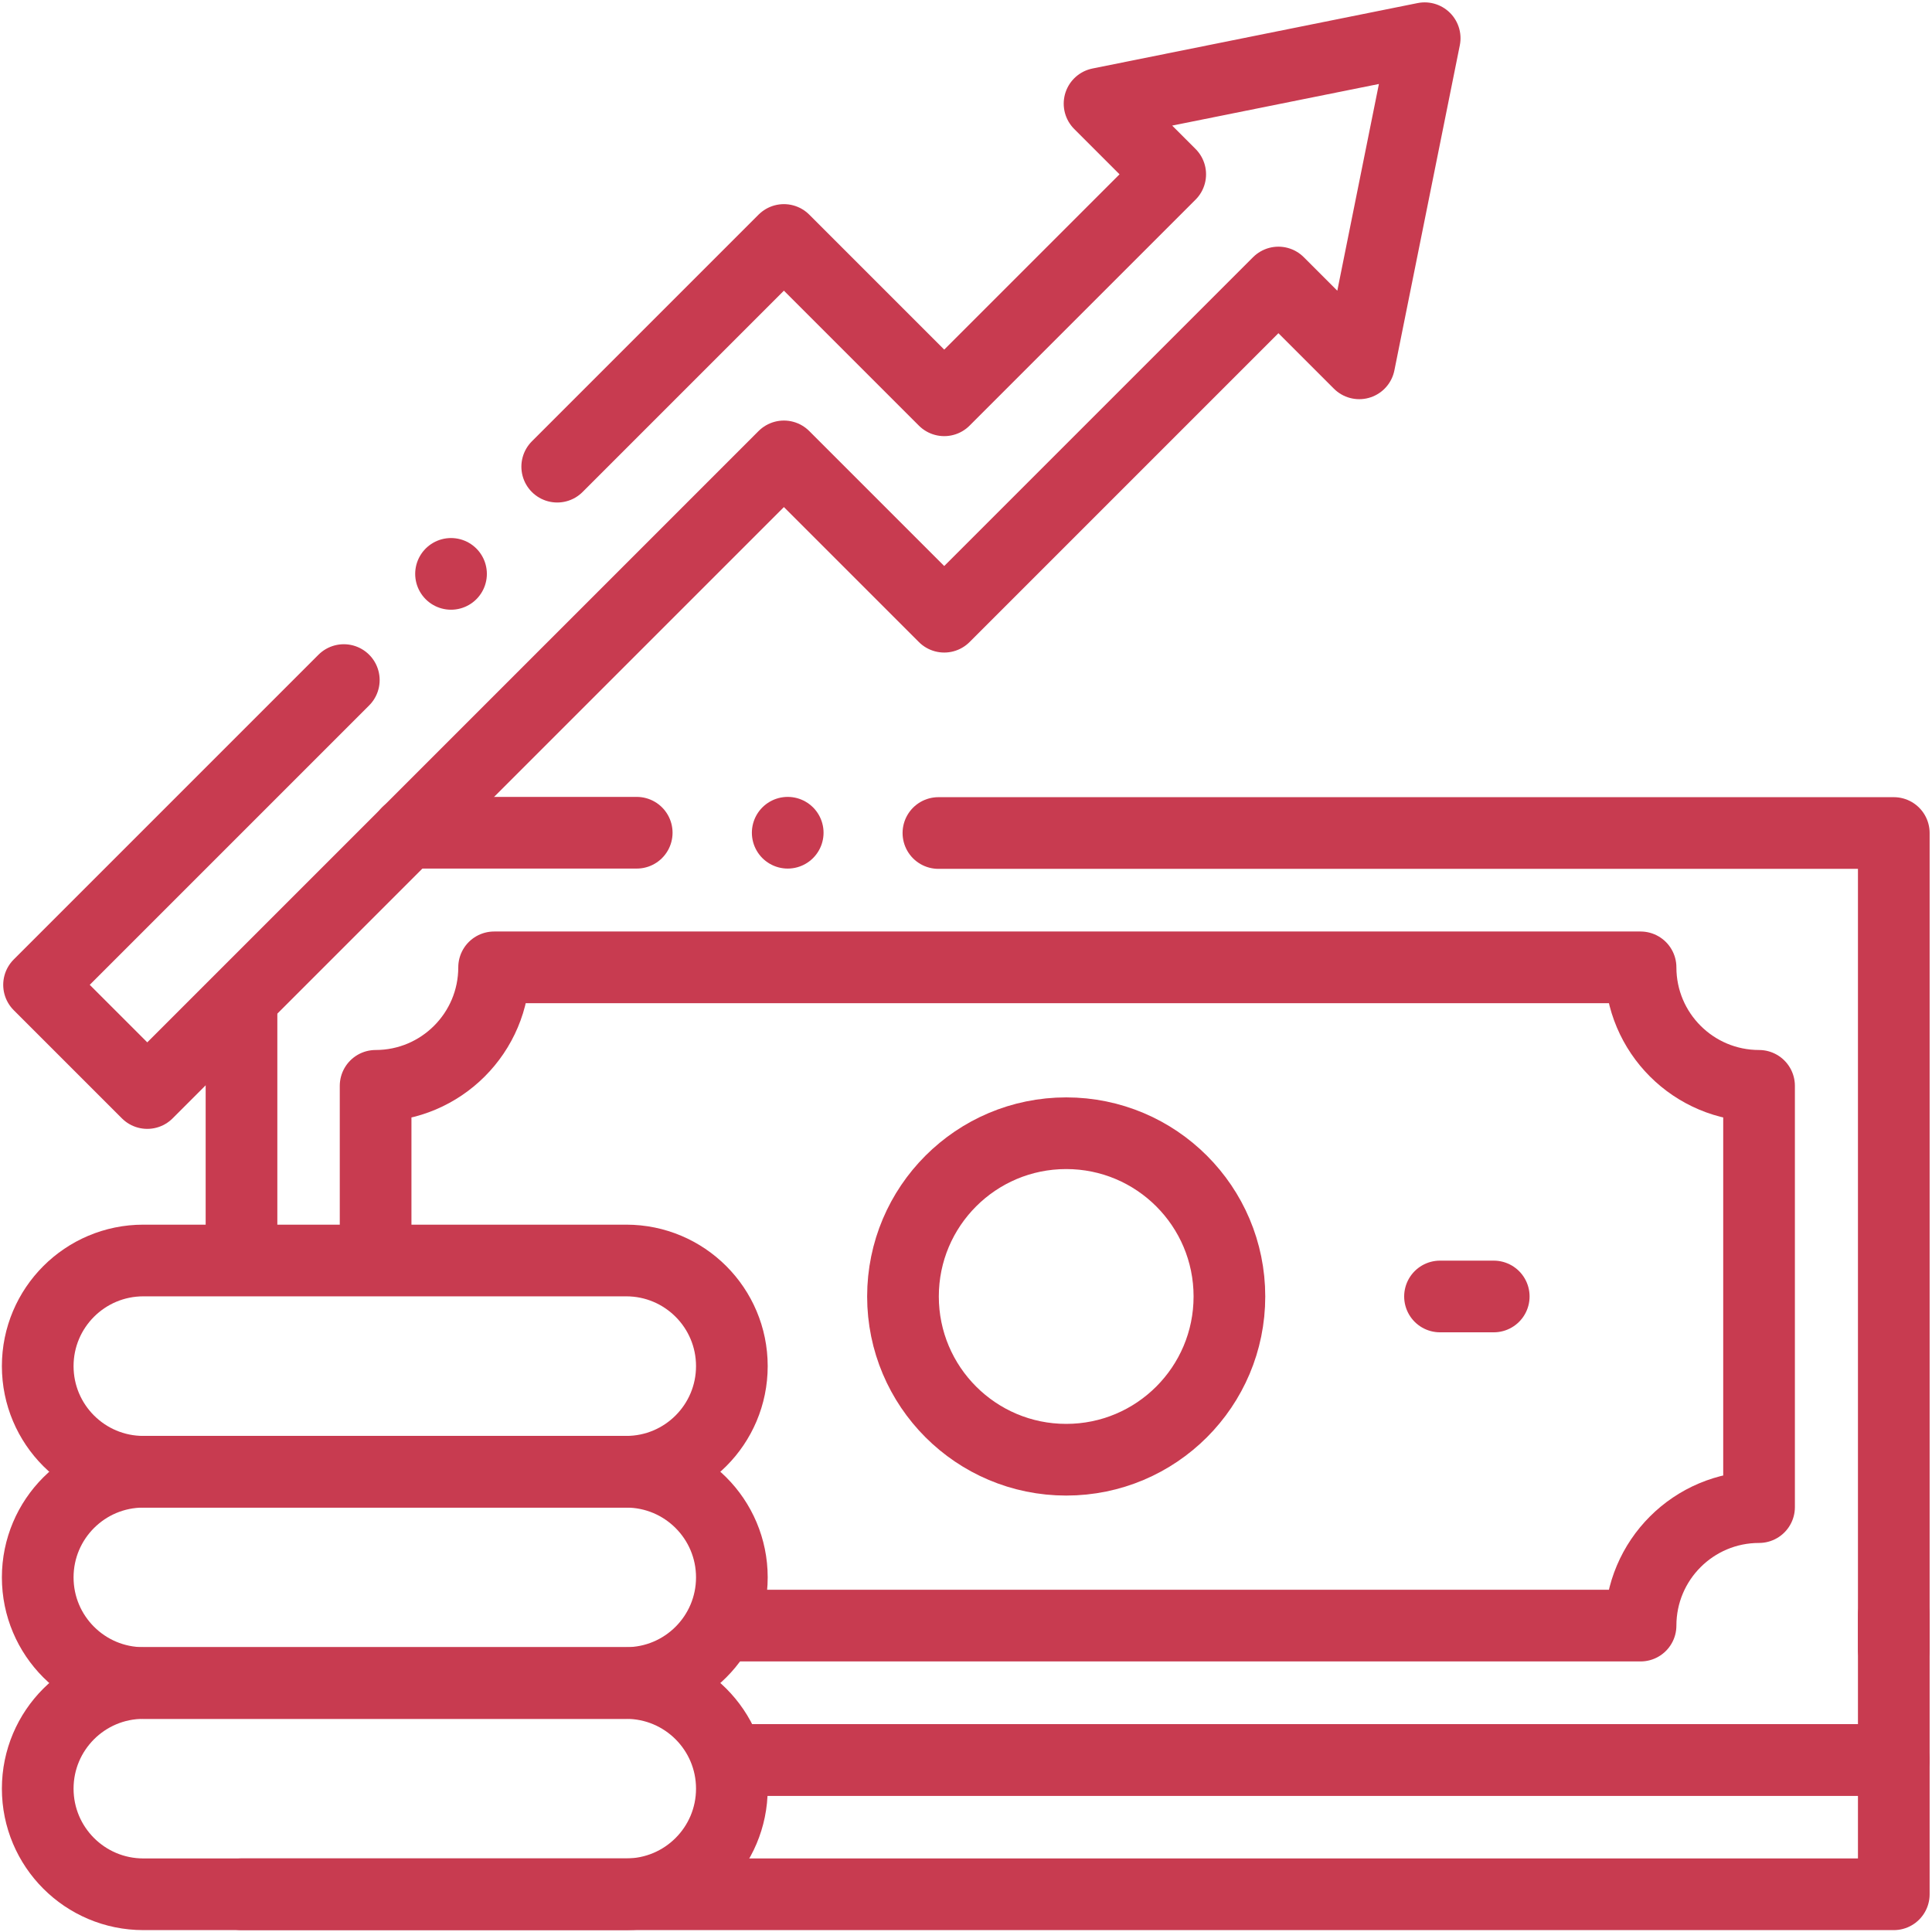
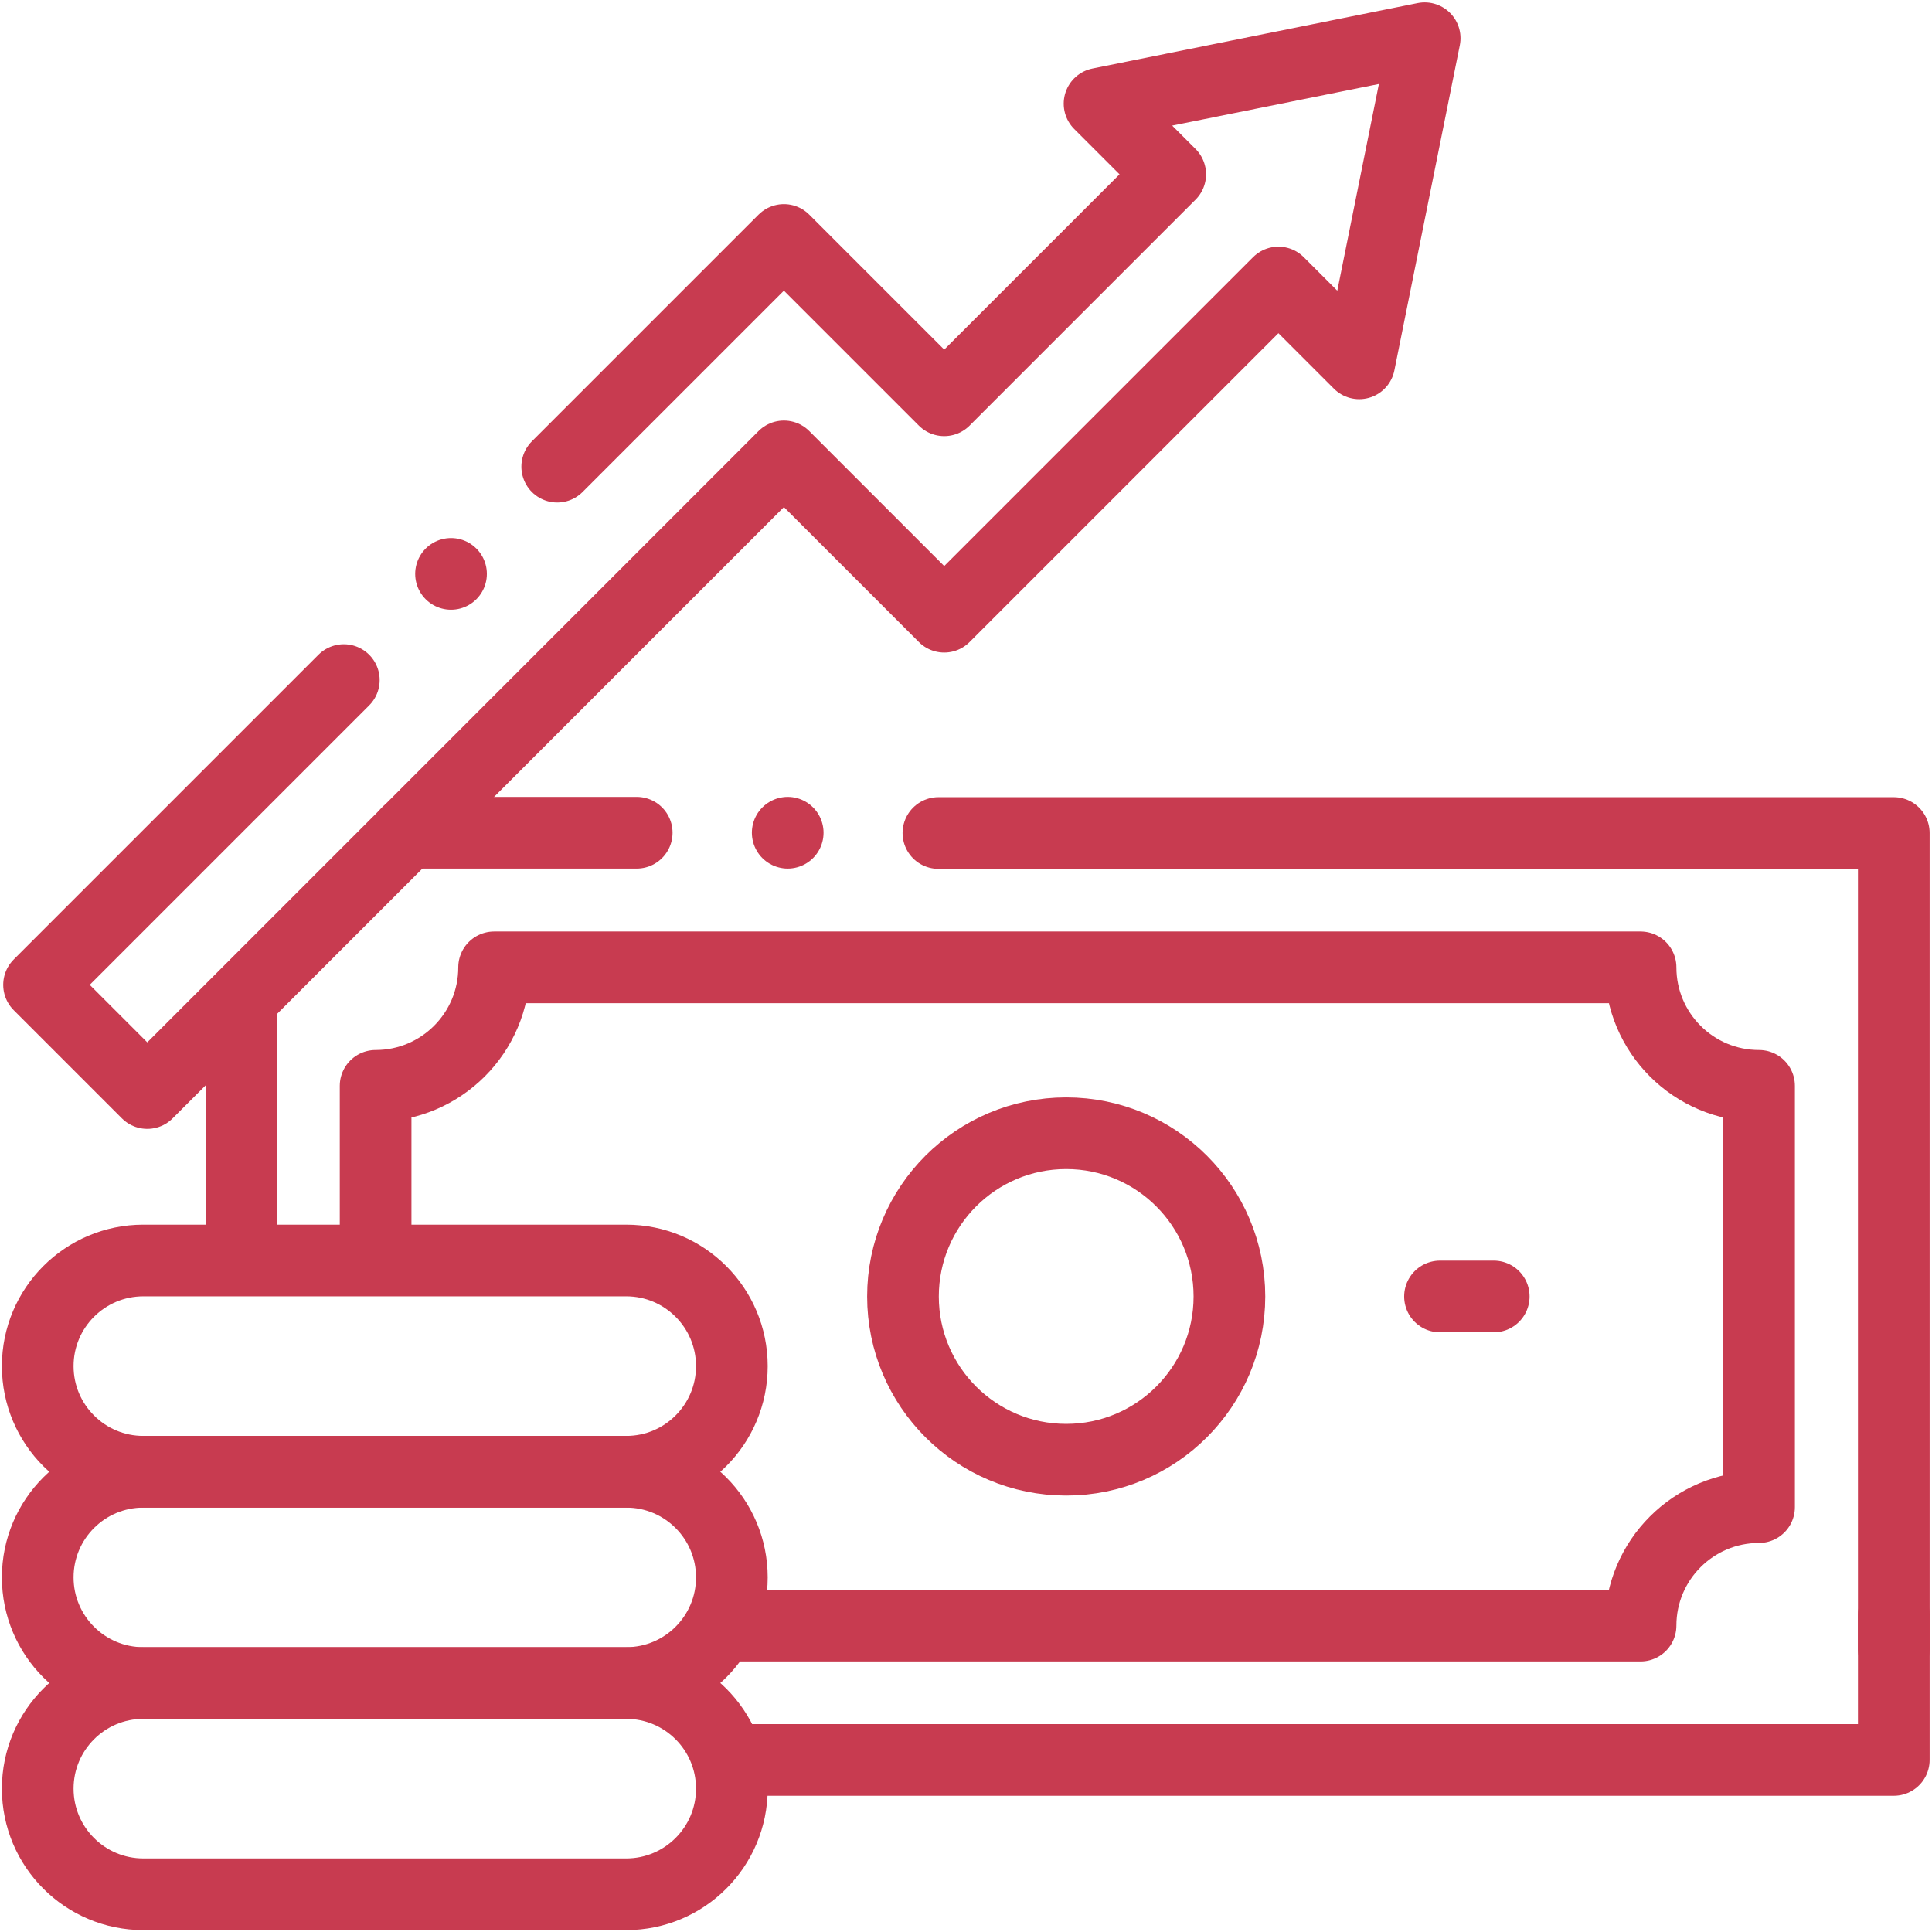
<svg xmlns="http://www.w3.org/2000/svg" class="" height="512" style="enable-background:new 0 0 512 512" version="1.1" viewBox="0 0 682.667 682.667" width="512" x="0" y="0">
  <g>
    <defs stroke-width="19" style="stroke-width: 19;">
      <clipPath clipPathUnits="userSpaceOnUse" id="a" stroke-width="19" style="stroke-width: 19;">
        <path class="" d="M0 512h512V0H0Z" data-original="#000000" fill="#c83b50" opacity="1" stroke-width="19" style="stroke-width: 19;" />
      </clipPath>
      <clipPath clipPathUnits="userSpaceOnUse" id="b" stroke-width="19" style="stroke-width: 19;">
        <path class="" d="M0 512h512V0H0Z" data-original="#000000" fill="#c83b50" opacity="1" stroke-width="19" style="stroke-width: 19;" />
      </clipPath>
      <clipPath clipPathUnits="userSpaceOnUse" id="c" stroke-width="19" style="stroke-width: 19;">
        <path class="" d="M0 512h512V0H0Z" data-original="#000000" fill="#c83b50" opacity="1" stroke-width="19" style="stroke-width: 19;" />
      </clipPath>
    </defs>
    <g clip-path="url(#a)" stroke-width="19" style="stroke-width: 19;" transform="matrix(1.333 0 0 -1.333 0 682.667)">
-       <path d="M0 0h306.667v-35.61h-438" data-original="#000000" fill="none" opacity="1" stroke="#c83b50" stroke-dasharray="none" stroke-linecap="round" stroke-linejoin="round" stroke-miterlimit="10" stroke-opacity="" stroke-width="19" style="stroke-width: 19; stroke-linecap: round; stroke-linejoin: round; stroke-miterlimit: 10; stroke-dasharray: none; stroke-opacity: 1;" transform="translate(195.333 45.61)" />
-     </g>
+       </g>
    <path d="M0 0v0" data-original="#000000" fill="none" opacity="1" stroke="#c83b50" stroke-dasharray="none" stroke-linecap="round" stroke-linejoin="round" stroke-miterlimit="10" stroke-opacity="" stroke-width="19" style="stroke-width: 19; stroke-linecap: round; stroke-linejoin: round; stroke-miterlimit: 10; stroke-dasharray: none; stroke-opacity: 1;" transform="matrix(1.333 0 0 -1.333 278.336 294.244)" />
    <g clip-path="url(#b)" stroke-width="19" style="stroke-width: 19;" transform="matrix(1.333 0 0 -1.333 0 682.667)">
      <path d="M0 0v216.346h-253.248" data-original="#000000" fill="none" opacity="1" stroke="#c83b50" stroke-dasharray="none" stroke-linecap="round" stroke-linejoin="round" stroke-miterlimit="10" stroke-opacity="" stroke-width="19" style="stroke-width: 19; stroke-linecap: round; stroke-linejoin: round; stroke-miterlimit: 10; stroke-dasharray: none; stroke-opacity: 1;" transform="translate(502 74.97)" />
    </g>
    <path d="M0 0h60.791" data-original="#000000" fill="none" opacity="1" stroke="#c83b50" stroke-dasharray="none" stroke-linecap="round" stroke-linejoin="round" stroke-miterlimit="10" stroke-opacity="" stroke-width="19" style="stroke-width: 19; stroke-linecap: round; stroke-linejoin: round; stroke-miterlimit: 10; stroke-dasharray: none; stroke-opacity: 1;" transform="matrix(1.333 0 0 -1.333 143.948 294.244)" />
    <path d="M0 0v60.856" data-original="#000000" fill="none" opacity="1" stroke="#c83b50" stroke-dasharray="none" stroke-linecap="round" stroke-linejoin="round" stroke-miterlimit="10" stroke-opacity="" stroke-width="19" style="stroke-width: 19; stroke-linecap: round; stroke-linejoin: round; stroke-miterlimit: 10; stroke-dasharray: none; stroke-opacity: 1;" transform="matrix(1.333 0 0 -1.333 85.333 438.475)" />
    <g clip-path="url(#c)" stroke-width="19" style="stroke-width: 19;" transform="matrix(1.333 0 0 -1.333 0 682.667)">
      <path d="M0 0v-38.46h-308" data-original="#000000" fill="none" opacity="1" stroke="#c83b50" stroke-dasharray="none" stroke-linecap="round" stroke-linejoin="round" stroke-miterlimit="10" stroke-opacity="" stroke-width="19" style="stroke-width: 19; stroke-linecap: round; stroke-linejoin: round; stroke-miterlimit: 10; stroke-dasharray: none; stroke-opacity: 1;" transform="translate(502 84.07)" />
      <path d="M0 0h240.874c0 17.347 14.063 31.409 31.41 31.409v111.669c-17.347 0-31.41 14.063-31.41 31.41H-63.024c0-17.347-14.063-31.41-31.41-31.41v-42.964" data-original="#000000" fill="none" opacity="1" stroke="#c83b50" stroke-dasharray="none" stroke-linecap="round" stroke-linejoin="round" stroke-miterlimit="10" stroke-opacity="" stroke-width="19" style="stroke-width: 19; stroke-linecap: round; stroke-linejoin: round; stroke-miterlimit: 10; stroke-dasharray: none; stroke-opacity: 1;" transform="translate(194 81.22)" />
      <path d="M0 0h14.244" data-original="#000000" fill="none" opacity="1" stroke="#c83b50" stroke-dasharray="none" stroke-linecap="round" stroke-linejoin="round" stroke-miterlimit="10" stroke-opacity="" stroke-width="19" style="stroke-width: 19; stroke-linecap: round; stroke-linejoin: round; stroke-miterlimit: 10; stroke-dasharray: none; stroke-opacity: 1;" transform="translate(381.712 168.463)" />
      <path d="M0 0c0-23.899 19.371-43.273 43.266-43.273C67.16-43.273 86.531-23.899 86.531 0c0 23.899-19.371 43.273-43.265 43.273C19.371 43.273 0 23.899 0 0Z" data-original="#000000" fill="none" opacity="1" stroke="#c83b50" stroke-dasharray="none" stroke-linecap="round" stroke-linejoin="round" stroke-miterlimit="10" stroke-opacity="" stroke-width="19" style="stroke-width: 19; stroke-linecap: round; stroke-linejoin: round; stroke-miterlimit: 10; stroke-dasharray: none; stroke-opacity: 1;" transform="translate(239.359 168.463)" />
      <path d="m0 0-80.785-80.785 28.683-28.682 168.76 168.76 42.497-42.497 88.587 88.587 21.425-21.425 17.344 86.184-86.184-17.345 18.732-18.731-59.904-59.904-42.497 42.497-60.09-60.09" data-original="#000000" fill="none" opacity="1" stroke="#c83b50" stroke-dasharray="none" stroke-linecap="round" stroke-linejoin="round" stroke-miterlimit="10" stroke-opacity="" stroke-width="19" style="stroke-width: 19; stroke-linecap: round; stroke-linejoin: round; stroke-miterlimit: 10; stroke-dasharray: none; stroke-opacity: 1;" transform="translate(91.137 331.858)" />
      <path d="M0 0h128c15.464 0 28-12.536 28-28v0c0-15.464-12.536-28-28-28H0c-15.464 0-28 12.536-28 28v0C-28-12.536-15.464 0 0 0z" data-original="#000000" fill="none" opacity="1" stroke="#c83b50" stroke-dasharray="none" stroke-linecap="round" stroke-linejoin="round" stroke-miterlimit="10" stroke-opacity="" stroke-width="19" style="stroke-width: 19; stroke-linecap: round; stroke-linejoin: round; stroke-miterlimit: 10; stroke-dasharray: none; stroke-opacity: 1;" transform="translate(38 66)" />
      <path d="M0 0h128c15.464 0 28-12.536 28-28v0c0-15.464-12.536-28-28-28H0c-15.464 0-28 12.536-28 28v0C-28-12.536-15.464 0 0 0z" data-original="#000000" fill="none" opacity="1" stroke="#c83b50" stroke-dasharray="none" stroke-linecap="round" stroke-linejoin="round" stroke-miterlimit="10" stroke-opacity="" stroke-width="19" style="stroke-width: 19; stroke-linecap: round; stroke-linejoin: round; stroke-miterlimit: 10; stroke-dasharray: none; stroke-opacity: 1;" transform="translate(38 122)" />
      <path d="M0 0h128c15.464 0 28-12.536 28-28v0c0-15.464-12.536-28-28-28H0c-15.464 0-28 12.536-28 28v0C-28-12.536-15.464 0 0 0z" data-original="#000000" fill="none" opacity="1" stroke="#c83b50" stroke-dasharray="none" stroke-linecap="round" stroke-linejoin="round" stroke-miterlimit="10" stroke-opacity="" stroke-width="19" style="stroke-width: 19; stroke-linecap: round; stroke-linejoin: round; stroke-miterlimit: 10; stroke-dasharray: none; stroke-opacity: 1;" transform="translate(38 178)" />
      <path d="M0 0v0" data-original="#000000" fill="none" opacity="1" stroke="#c83b50" stroke-dasharray="none" stroke-linecap="round" stroke-linejoin="round" stroke-miterlimit="10" stroke-opacity="" stroke-width="19" style="stroke-width: 19; stroke-linecap: round; stroke-linejoin: round; stroke-miterlimit: 10; stroke-dasharray: none; stroke-opacity: 1;" transform="translate(119.556 360.007)" />
    </g>
  </g>
</svg>